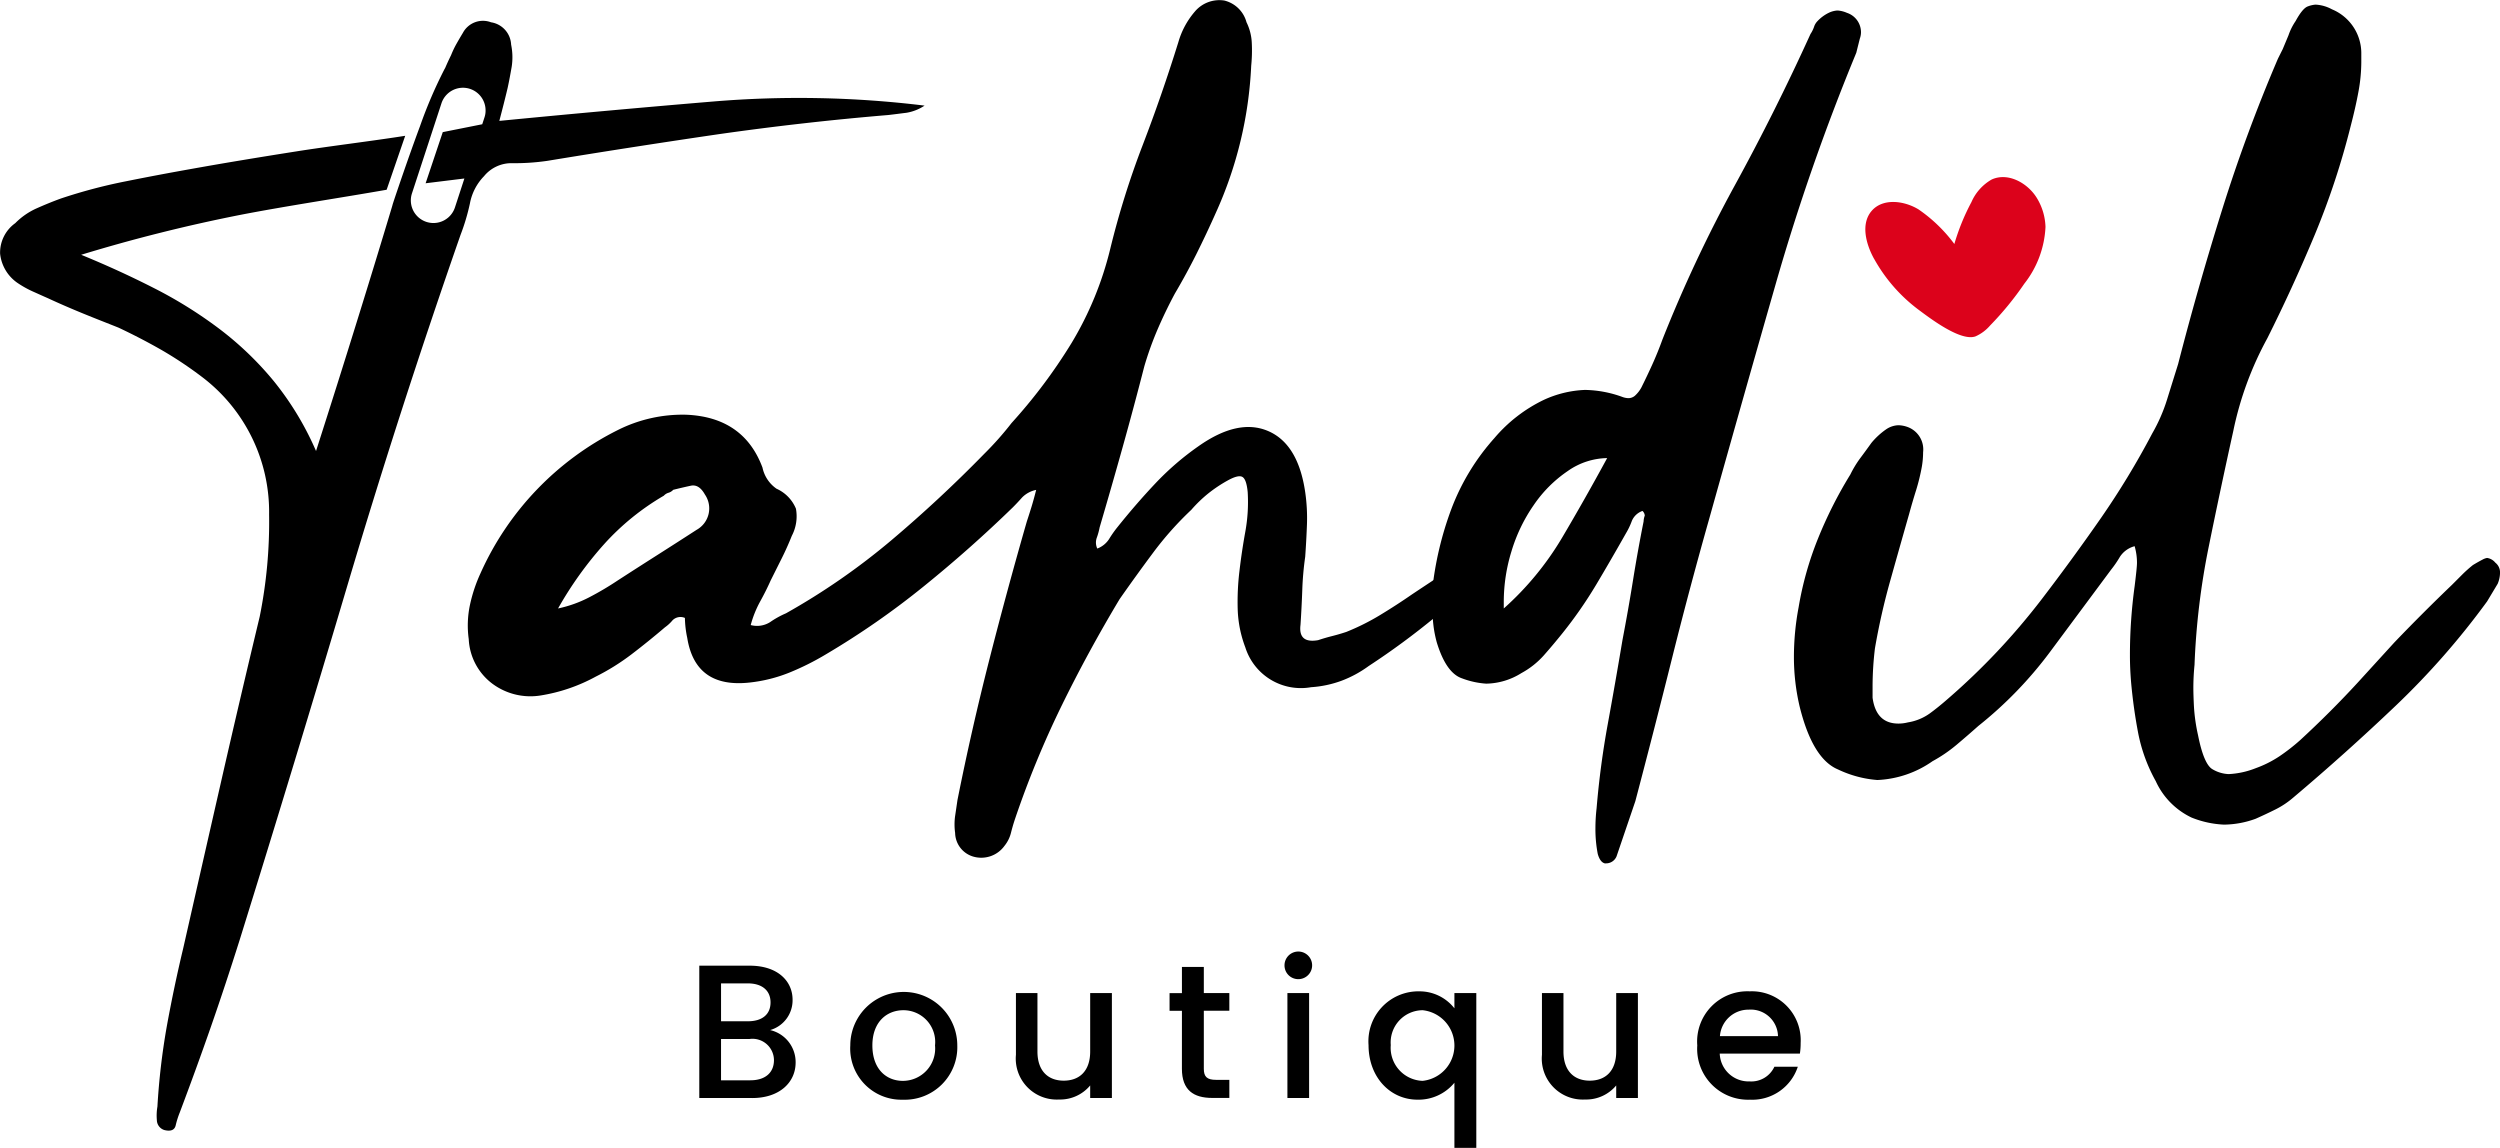
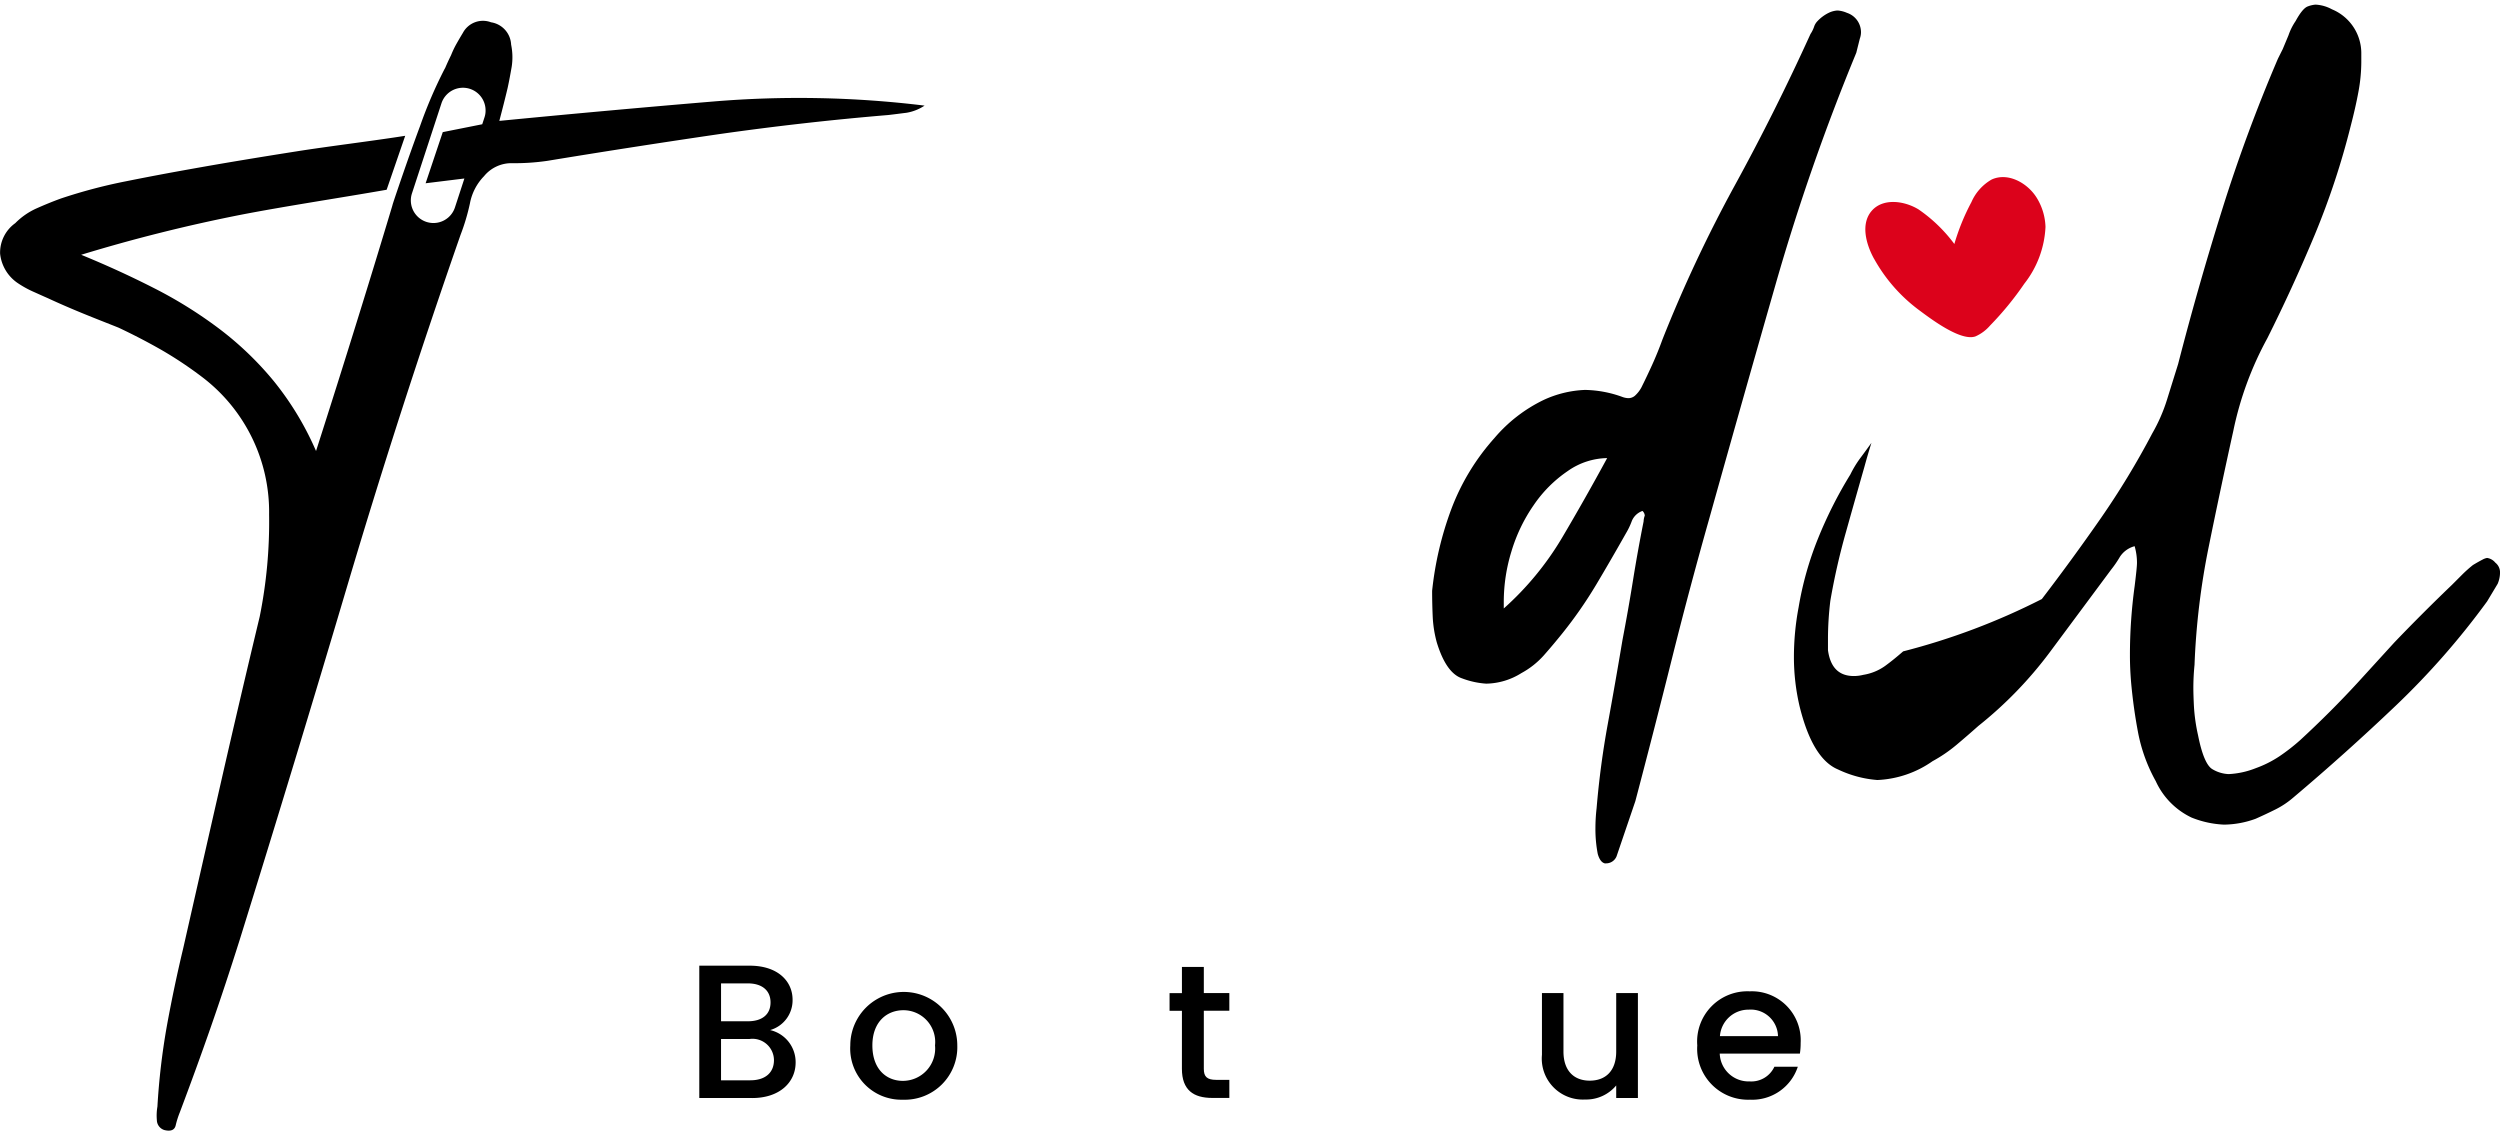
<svg xmlns="http://www.w3.org/2000/svg" width="230.987" height="106.058" viewBox="0 0 230.987 106.058">
  <g id="site-logo" transform="translate(0 0)">
    <g id="Group_3" data-name="Group 3" transform="translate(0 0)">
-       <path id="Path_1" data-name="Path 1" d="M76.845,56.219a11.334,11.334,0,0,0,2.877-1.03,28.047,28.047,0,0,0,2.659-1.574q1.845-1.193,3.637-2.333t3.636-2.333a2.263,2.263,0,0,0,.759-3.258q-.544-.975-1.3-.814t-1.628.38a.955.955,0,0,1-.433.271.954.954,0,0,0-.435.271,23.059,23.059,0,0,0-5.536,4.5,33.73,33.73,0,0,0-4.234,5.915m87.814-6.4a1.585,1.585,0,0,1-.435,1.249,5.307,5.307,0,0,0-.76.814,69.225,69.225,0,0,1-11.723,9.66,10.521,10.521,0,0,1-2.5,1.357,9.983,9.983,0,0,1-2.823.6,5.385,5.385,0,0,1-6.079-3.69,10.808,10.808,0,0,1-.7-3.473,23.813,23.813,0,0,1,.162-3.581q.217-1.845.543-3.637a15.269,15.269,0,0,0,.218-3.636q-.111-1.193-.49-1.411c-.253-.145-.7-.035-1.356.326a12.806,12.806,0,0,0-1.791,1.194,12.271,12.271,0,0,0-1.574,1.52,30.243,30.243,0,0,0-3.528,3.962q-1.576,2.115-3.094,4.286-2.929,4.885-5.373,9.878a88.515,88.515,0,0,0-4.288,10.422c-.146.433-.271.868-.38,1.3a3.111,3.111,0,0,1-.6,1.2,2.645,2.645,0,0,1-2.931.976,2.326,2.326,0,0,1-1.627-2.172,5.648,5.648,0,0,1,0-1.573q.106-.705.216-1.465,1.3-6.513,2.931-12.916t3.474-12.809c.143-.434.288-.885.433-1.357s.289-1,.435-1.574a2.506,2.506,0,0,0-1.3.7c-.29.326-.58.635-.868.923q-3.907,3.8-8.2,7.272a74.852,74.852,0,0,1-9.064,6.3,24.487,24.487,0,0,1-3.365,1.683,13.775,13.775,0,0,1-3.69.922q-5,.544-5.753-4.125a9.553,9.553,0,0,1-.216-1.845,1.029,1.029,0,0,0-1.141.217,3.693,3.693,0,0,1-.705.651q-1.522,1.3-3.094,2.5a20.872,20.872,0,0,1-3.311,2.061,15.784,15.784,0,0,1-5.1,1.738,5.888,5.888,0,0,1-4.505-1.141,5.471,5.471,0,0,1-2.117-4.07,9.145,9.145,0,0,1,.11-3.148,13.994,13.994,0,0,1,.975-2.93,27.215,27.215,0,0,1,12.7-13.243,13.328,13.328,0,0,1,6.3-1.411q5.318.22,7.056,4.886a3.165,3.165,0,0,0,1.3,1.953,3.461,3.461,0,0,1,1.791,1.845,3.888,3.888,0,0,1-.379,2.5q-.435,1.087-.923,2.063t-1.031,2.062q-.435.978-.978,1.955a9.753,9.753,0,0,0-.868,2.17,2.256,2.256,0,0,0,1.791-.271,8.228,8.228,0,0,1,1.465-.813,62.785,62.785,0,0,0,9.716-6.73q4.5-3.8,8.63-8.032a29.136,29.136,0,0,0,2.5-2.822,49.234,49.234,0,0,0,5.536-7.381A31,31,0,0,0,127.862,23a78.755,78.755,0,0,1,2.984-9.552q1.791-4.667,3.311-9.553a7.5,7.5,0,0,1,1.52-2.821A2.965,2.965,0,0,1,138.391.047a2.808,2.808,0,0,1,2.062,2.008,4.782,4.782,0,0,1,.488,1.9,13.983,13.983,0,0,1-.053,2.117,36.938,36.938,0,0,1-3.258,13.568q-.869,1.954-1.791,3.8t-2.008,3.69q-.871,1.628-1.574,3.257a29.993,29.993,0,0,0-1.249,3.474q-.975,3.8-2.008,7.489t-2.117,7.38a6.159,6.159,0,0,1-.271.977,1.316,1.316,0,0,0,.054.977,2.229,2.229,0,0,0,1.085-.869,10.171,10.171,0,0,1,.76-1.086q1.734-2.169,3.527-4.07A25.729,25.729,0,0,1,136,41.24q3.688-2.606,6.458-1.411t3.419,5.644a16.629,16.629,0,0,1,.162,2.985q-.054,1.465-.162,2.984a28.485,28.485,0,0,0-.271,3.094q-.057,1.574-.163,3.2-.22,1.738,1.628,1.412.652-.217,1.3-.38t1.3-.38a21.219,21.219,0,0,0,3.148-1.574q1.519-.921,2.93-1.9,1.63-1.084,3.2-2.117t3.2-2.009a9.985,9.985,0,0,1,1.085-.76,2.177,2.177,0,0,1,1.412-.217" transform="translate(-25.283 0)" />
      <path id="Path_2" data-name="Path 2" d="M225.884,42.892a6.5,6.5,0,0,0-3.636,1.194,11.824,11.824,0,0,0-3.147,3.147,15.084,15.084,0,0,0-2.062,4.288,15.834,15.834,0,0,0-.706,4.614v.651a27.685,27.685,0,0,0,5.373-6.513q2.118-3.581,4.179-7.38m3.258,4.884a1.65,1.65,0,0,0-.977.922,6.6,6.6,0,0,1-.543,1.14q-1.412,2.5-2.768,4.776a39.74,39.74,0,0,1-3.094,4.45q-.872,1.086-1.736,2.063a7.656,7.656,0,0,1-2.063,1.629,6.292,6.292,0,0,1-3.256.976,7.74,7.74,0,0,1-2.226-.488q-1.466-.488-2.333-3.311a10.877,10.877,0,0,1-.38-2.388c-.035-.8-.054-1.591-.054-2.388a30.688,30.688,0,0,1,1.791-7.6,20.818,20.818,0,0,1,3.962-6.512,13.841,13.841,0,0,1,4.559-3.529,9.98,9.98,0,0,1,3.8-.923,10.488,10.488,0,0,1,3.474.652,1.754,1.754,0,0,0,.543.109.93.93,0,0,0,.6-.217,2.894,2.894,0,0,0,.6-.76q.541-1.084,1.032-2.171t.922-2.279a127.842,127.842,0,0,1,6.676-14.22q3.745-6.838,7-14a2.819,2.819,0,0,0,.326-.652,1.343,1.343,0,0,1,.326-.543,3.6,3.6,0,0,1,1.03-.76,2.138,2.138,0,0,1,.815-.216,2.562,2.562,0,0,1,.868.216,1.886,1.886,0,0,1,1.3,1.846,1.807,1.807,0,0,1-.108.543l-.326,1.3a201.228,201.228,0,0,0-7.435,21.329q-3.095,10.8-6.133,21.655-1.846,6.513-3.472,13.026T228.49,74.587l-1.736,5.1a1.044,1.044,0,0,1-.977.651h-.108c-.29-.071-.507-.361-.652-.868a12.108,12.108,0,0,1-.216-2.388,16.543,16.543,0,0,1,.109-1.846q.326-3.907,1.03-7.761t1.358-7.761q.541-2.821.976-5.536t.977-5.428a1.765,1.765,0,0,1,.109-.543.634.634,0,0,0-.216-.435" transform="translate(-77.392 -0.567)" />
-       <path id="Path_3" data-name="Path 3" d="M294.175,50.716a2.338,2.338,0,0,0-1.357.976A9.821,9.821,0,0,1,292,52.886l-5.644,7.6a36.931,36.931,0,0,1-6.621,6.838q-.978.871-2.008,1.738a13.469,13.469,0,0,1-2.225,1.519,9.573,9.573,0,0,1-5.1,1.738,10.284,10.284,0,0,1-3.637-.977q-2.334-.977-3.527-5.753a19.886,19.886,0,0,1-.543-4.614,24.755,24.755,0,0,1,.433-4.612,30.281,30.281,0,0,1,1.791-6.35,39.331,39.331,0,0,1,2.985-5.915,9.786,9.786,0,0,1,.922-1.52q.488-.651,1.032-1.412a6.826,6.826,0,0,1,1.357-1.248,2.133,2.133,0,0,1,1.139-.379,2.676,2.676,0,0,1,.977.217,2.208,2.208,0,0,1,1.3,2.278,8.033,8.033,0,0,1-.11,1.3,18.448,18.448,0,0,1-.542,2.225q-.326,1.033-.652,2.225-.869,3.04-1.736,6.133a61.716,61.716,0,0,0-1.411,6.241,29.764,29.764,0,0,0-.218,3.474v1.085q.326,2.389,2.388,2.388a3.522,3.522,0,0,0,.87-.109,4.758,4.758,0,0,0,2.007-.814q.814-.594,1.682-1.356A62.21,62.21,0,0,0,285.6,55.6q2.821-3.688,5.427-7.435A74.63,74.63,0,0,0,295.8,40.3,15.546,15.546,0,0,0,297.16,37.2q.488-1.572,1.032-3.311,1.844-7.164,4.07-14.273a146.418,146.418,0,0,1,5.156-13.949c.144-.288.288-.578.435-.868l.543-1.3a5.387,5.387,0,0,1,.651-1.3Q309.7,1,310.185.839a2.587,2.587,0,0,1,.7-.162,3.527,3.527,0,0,1,1.52.433,4.389,4.389,0,0,1,2.713,4.017v.868a15.326,15.326,0,0,1-.271,2.768q-.273,1.466-.7,3.094a71.24,71.24,0,0,1-3.311,10.04q-2.011,4.831-4.4,9.606a30.78,30.78,0,0,0-3.147,8.575q-1.2,5.429-2.28,10.746a67.294,67.294,0,0,0-1.3,10.854,21.575,21.575,0,0,0-.108,2.171c0,.363.016.923.054,1.682a16.55,16.55,0,0,0,.381,2.659q.541,2.714,1.356,3.148a3.171,3.171,0,0,0,1.465.435,7.764,7.764,0,0,0,2.5-.544,10.182,10.182,0,0,0,2.171-1.085,17.875,17.875,0,0,0,1.953-1.52q2.821-2.6,5.318-5.318l3.366-3.69q2.6-2.713,5.319-5.318.542-.541.976-.977a11.836,11.836,0,0,1,.977-.868c.362-.218.652-.38.868-.49a1.33,1.33,0,0,1,.435-.162,1.2,1.2,0,0,1,.759.434,1.145,1.145,0,0,1,.435.977,2.7,2.7,0,0,1-.216.977l-.977,1.629a71.323,71.323,0,0,1-8.412,9.606q-4.617,4.4-9.5,8.52a7.961,7.961,0,0,1-1.628,1.087c-.58.29-1.194.579-1.845.868a8.7,8.7,0,0,1-2.931.542,9.094,9.094,0,0,1-2.986-.651,6.874,6.874,0,0,1-3.311-3.365,15.012,15.012,0,0,1-1.627-4.45q-.435-2.28-.651-4.667-.109-1.3-.109-2.5a46.723,46.723,0,0,1,.435-6.4q.107-.868.162-1.411c.037-.362.054-.614.054-.76a5.517,5.517,0,0,0-.217-1.519" transform="translate(-96.946 -0.25)" />
+       <path id="Path_3" data-name="Path 3" d="M294.175,50.716a2.338,2.338,0,0,0-1.357.976A9.821,9.821,0,0,1,292,52.886l-5.644,7.6a36.931,36.931,0,0,1-6.621,6.838q-.978.871-2.008,1.738a13.469,13.469,0,0,1-2.225,1.519,9.573,9.573,0,0,1-5.1,1.738,10.284,10.284,0,0,1-3.637-.977q-2.334-.977-3.527-5.753a19.886,19.886,0,0,1-.543-4.614,24.755,24.755,0,0,1,.433-4.612,30.281,30.281,0,0,1,1.791-6.35,39.331,39.331,0,0,1,2.985-5.915,9.786,9.786,0,0,1,.922-1.52q.488-.651,1.032-1.412q-.326,1.033-.652,2.225-.869,3.04-1.736,6.133a61.716,61.716,0,0,0-1.411,6.241,29.764,29.764,0,0,0-.218,3.474v1.085q.326,2.389,2.388,2.388a3.522,3.522,0,0,0,.87-.109,4.758,4.758,0,0,0,2.007-.814q.814-.594,1.682-1.356A62.21,62.21,0,0,0,285.6,55.6q2.821-3.688,5.427-7.435A74.63,74.63,0,0,0,295.8,40.3,15.546,15.546,0,0,0,297.16,37.2q.488-1.572,1.032-3.311,1.844-7.164,4.07-14.273a146.418,146.418,0,0,1,5.156-13.949c.144-.288.288-.578.435-.868l.543-1.3a5.387,5.387,0,0,1,.651-1.3Q309.7,1,310.185.839a2.587,2.587,0,0,1,.7-.162,3.527,3.527,0,0,1,1.52.433,4.389,4.389,0,0,1,2.713,4.017v.868a15.326,15.326,0,0,1-.271,2.768q-.273,1.466-.7,3.094a71.24,71.24,0,0,1-3.311,10.04q-2.011,4.831-4.4,9.606a30.78,30.78,0,0,0-3.147,8.575q-1.2,5.429-2.28,10.746a67.294,67.294,0,0,0-1.3,10.854,21.575,21.575,0,0,0-.108,2.171c0,.363.016.923.054,1.682a16.55,16.55,0,0,0,.381,2.659q.541,2.714,1.356,3.148a3.171,3.171,0,0,0,1.465.435,7.764,7.764,0,0,0,2.5-.544,10.182,10.182,0,0,0,2.171-1.085,17.875,17.875,0,0,0,1.953-1.52q2.821-2.6,5.318-5.318l3.366-3.69q2.6-2.713,5.319-5.318.542-.541.976-.977a11.836,11.836,0,0,1,.977-.868c.362-.218.652-.38.868-.49a1.33,1.33,0,0,1,.435-.162,1.2,1.2,0,0,1,.759.434,1.145,1.145,0,0,1,.435.977,2.7,2.7,0,0,1-.216.977l-.977,1.629a71.323,71.323,0,0,1-8.412,9.606q-4.617,4.4-9.5,8.52a7.961,7.961,0,0,1-1.628,1.087c-.58.29-1.194.579-1.845.868a8.7,8.7,0,0,1-2.931.542,9.094,9.094,0,0,1-2.986-.651,6.874,6.874,0,0,1-3.311-3.365,15.012,15.012,0,0,1-1.627-4.45q-.435-2.28-.651-4.667-.109-1.3-.109-2.5a46.723,46.723,0,0,1,.435-6.4q.107-.868.162-1.411c.037-.362.054-.614.054-.76a5.517,5.517,0,0,0-.217-1.519" transform="translate(-96.946 -0.25)" />
      <path id="Path_4" data-name="Path 4" d="M42.034,20.288a2.089,2.089,0,1,1-3.971-1.3l2.725-8.32a2.09,2.09,0,0,1,4.076.636,1.954,1.954,0,0,1-.1.663l-.208.635-3.647.727-1.584,4.725,3.583-.441ZM65.889,10.5q-9.773.818-19.754,1.791c.286-1.09.546-2.1.766-3.037.143-.649.26-1.3.376-1.96a5.767,5.767,0,0,0-.052-2.051A2.187,2.187,0,0,0,45.37,3.181a2.1,2.1,0,0,0-2.6.974c-.221.364-.416.7-.6,1.025a8.46,8.46,0,0,0-.493,1.039c-.195.389-.377.792-.545,1.181-.013.013-.013.013-.013.026s-.013.026-.027.039A41.6,41.6,0,0,0,38.8,12.8l-.039.1c-1.1,2.972-2.141,6.074-2.427,6.931v.013c0,.013,0,.013-.013.026l-.065.22v.013c-1.051,3.5-2.1,6.931-3.154,10.318Q31.255,36.382,29.2,42.793a27.8,27.8,0,0,0-3.907-6.463,29.747,29.747,0,0,0-5.1-4.88,40.331,40.331,0,0,0-6.023-3.738q-3.212-1.635-6.671-3.05A149.6,149.6,0,0,1,22.2,20.975c4.114-.8,9.319-1.583,13.524-2.323l1.714-4.984c-3.037.48-7.2.986-10.137,1.454-3.219.507-6.464,1.039-9.709,1.622-2.037.363-4.036.74-6.034,1.143a48.477,48.477,0,0,0-5.918,1.57c-.792.285-1.545.6-2.271.921a6.5,6.5,0,0,0-1.96,1.363,3.348,3.348,0,0,0-1.4,2.816A3.754,3.754,0,0,0,1.63,27.27a9.37,9.37,0,0,0,1.363.765c.468.208.948.428,1.454.649,1.09.506,2.181.974,3.258,1.415s2.181.869,3.258,1.3q2.063.973,3.972,2.064a35.982,35.982,0,0,1,3.738,2.492,15.64,15.64,0,0,1,6.191,12.706,44.272,44.272,0,0,1-.869,9.436q-1.849,7.71-3.583,15.315t-3.478,15.3q-.857,3.582-1.519,7.216a63.329,63.329,0,0,0-.87,7.437,4.814,4.814,0,0,0-.052,1.246.977.977,0,0,0,.7.922c.584.143.934,0,1.038-.428a8.128,8.128,0,0,1,.377-1.194c1.013-2.687,1.973-5.322,2.882-7.931S21.28,90.7,22.15,87.947q5.1-16.392,9.929-32.668t10.474-32.46a19.438,19.438,0,0,0,.869-2.92,4.889,4.889,0,0,1,1.3-2.5A3.273,3.273,0,0,1,47.381,16.2a21.073,21.073,0,0,0,3.206-.22q7.807-1.285,15.678-2.44,7.886-1.13,15.8-1.791c.584-.065,1.142-.143,1.687-.208a4.27,4.27,0,0,0,1.674-.662A95.411,95.411,0,0,0,65.889,10.5" transform="translate(0 -1.121)" />
      <path id="Path_5" data-name="Path 5" d="M273.952,33.473c-.762-1.388-1.244-3.261-.191-4.443,1.035-1.164,2.967-.921,4.3-.114a13.9,13.9,0,0,1,3.316,3.2,20.208,20.208,0,0,1,1.576-3.867,4.456,4.456,0,0,1,1.867-2.088c1.487-.688,3.3.291,4.165,1.682a5.434,5.434,0,0,1,.813,2.7,9.168,9.168,0,0,1-1.957,5.241,28.583,28.583,0,0,1-3.163,3.865,3.817,3.817,0,0,1-1.341,1c-1.352.5-4.147-1.627-5.219-2.423a14.882,14.882,0,0,1-4.164-4.757" transform="translate(-100.805 -9.572)" fill="#dc021b" />
      <path id="Path_6" data-name="Path 6" d="M107.051,148.183h-2.639V152h2.709c1.355,0,2.181-.686,2.181-1.865a1.984,1.984,0,0,0-2.251-1.952m-.158-5.137h-2.48v3.5h2.48c1.3,0,2.093-.616,2.093-1.741,0-1.108-.791-1.759-2.093-1.759m.4,10.589h-4.89V141.41h4.662c2.586,0,3.957,1.425,3.957,3.149a2.86,2.86,0,0,1-2.075,2.8,3.041,3.041,0,0,1,2.357,2.991c0,1.865-1.512,3.289-4.011,3.289" transform="translate(-37.792 -52.186)" />
      <path id="Path_7" data-name="Path 7" d="M129.369,153.441a2.986,2.986,0,0,0,2.973-3.272,2.934,2.934,0,0,0-2.92-3.255c-1.513,0-2.868,1.056-2.868,3.255s1.3,3.272,2.815,3.272m0,1.741a4.726,4.726,0,0,1-4.855-5.014,4.943,4.943,0,1,1,9.886,0,4.855,4.855,0,0,1-5.031,5.014" transform="translate(-45.951 -53.575)" />
-       <path id="Path_8" data-name="Path 8" d="M157.635,155.117h-2.006v-1.161a3.606,3.606,0,0,1-2.867,1.3,3.787,3.787,0,0,1-3.993-4.134v-5.7h1.988v5.4c0,1.777.967,2.692,2.427,2.692,1.478,0,2.445-.915,2.445-2.692v-5.4h2.006Z" transform="translate(-54.902 -53.667)" />
      <path id="Path_9" data-name="Path 9" d="M172.408,145.651h-1.143v-1.635h1.143V141.6h2.023v2.41h2.357v1.635h-2.357v5.365c0,.721.281,1.02,1.126,1.02h1.232v1.671h-1.583c-1.724,0-2.8-.721-2.8-2.692Z" transform="translate(-63.204 -52.258)" />
-       <path id="Path_10" data-name="Path 10" d="M188.368,143.171h2.005v9.693h-2.005ZM188.1,140.6a1.276,1.276,0,1,1,1.284,1.283A1.269,1.269,0,0,1,188.1,140.6" transform="translate(-69.418 -51.414)" />
-       <path id="Path_11" data-name="Path 11" d="M205.393,146.914a2.974,2.974,0,0,0-2.938,3.219,3.054,3.054,0,0,0,2.938,3.307,3.281,3.281,0,0,0,0-6.527m-.4-1.741a4.088,4.088,0,0,1,3.342,1.566v-1.408h2.023v14.3h-2.023v-6.016a4.29,4.29,0,0,1-3.413,1.565c-2.5,0-4.521-2.058-4.521-5.049a4.617,4.617,0,0,1,4.592-4.961" transform="translate(-73.955 -53.575)" />
      <path id="Path_12" data-name="Path 12" d="M234.661,155.117h-2.005v-1.161a3.608,3.608,0,0,1-2.868,1.3,3.787,3.787,0,0,1-3.993-4.134v-5.7h1.988v5.4c0,1.777.968,2.692,2.427,2.692,1.478,0,2.446-.915,2.446-2.692v-5.4h2.005Z" transform="translate(-83.327 -53.667)" />
      <path id="Path_13" data-name="Path 13" d="M250.636,149.306H256a2.517,2.517,0,0,0-2.709-2.445,2.64,2.64,0,0,0-2.656,2.445m2.744,5.875a4.7,4.7,0,0,1-4.838-5.013,4.642,4.642,0,0,1,4.838-5,4.52,4.52,0,0,1,4.714,4.768,6.228,6.228,0,0,1-.07.985h-7.406a2.666,2.666,0,0,0,2.762,2.569,2.346,2.346,0,0,0,2.287-1.355h2.164a4.428,4.428,0,0,1-4.45,3.043" transform="translate(-91.722 -53.574)" />
    </g>
  </g>
</svg>